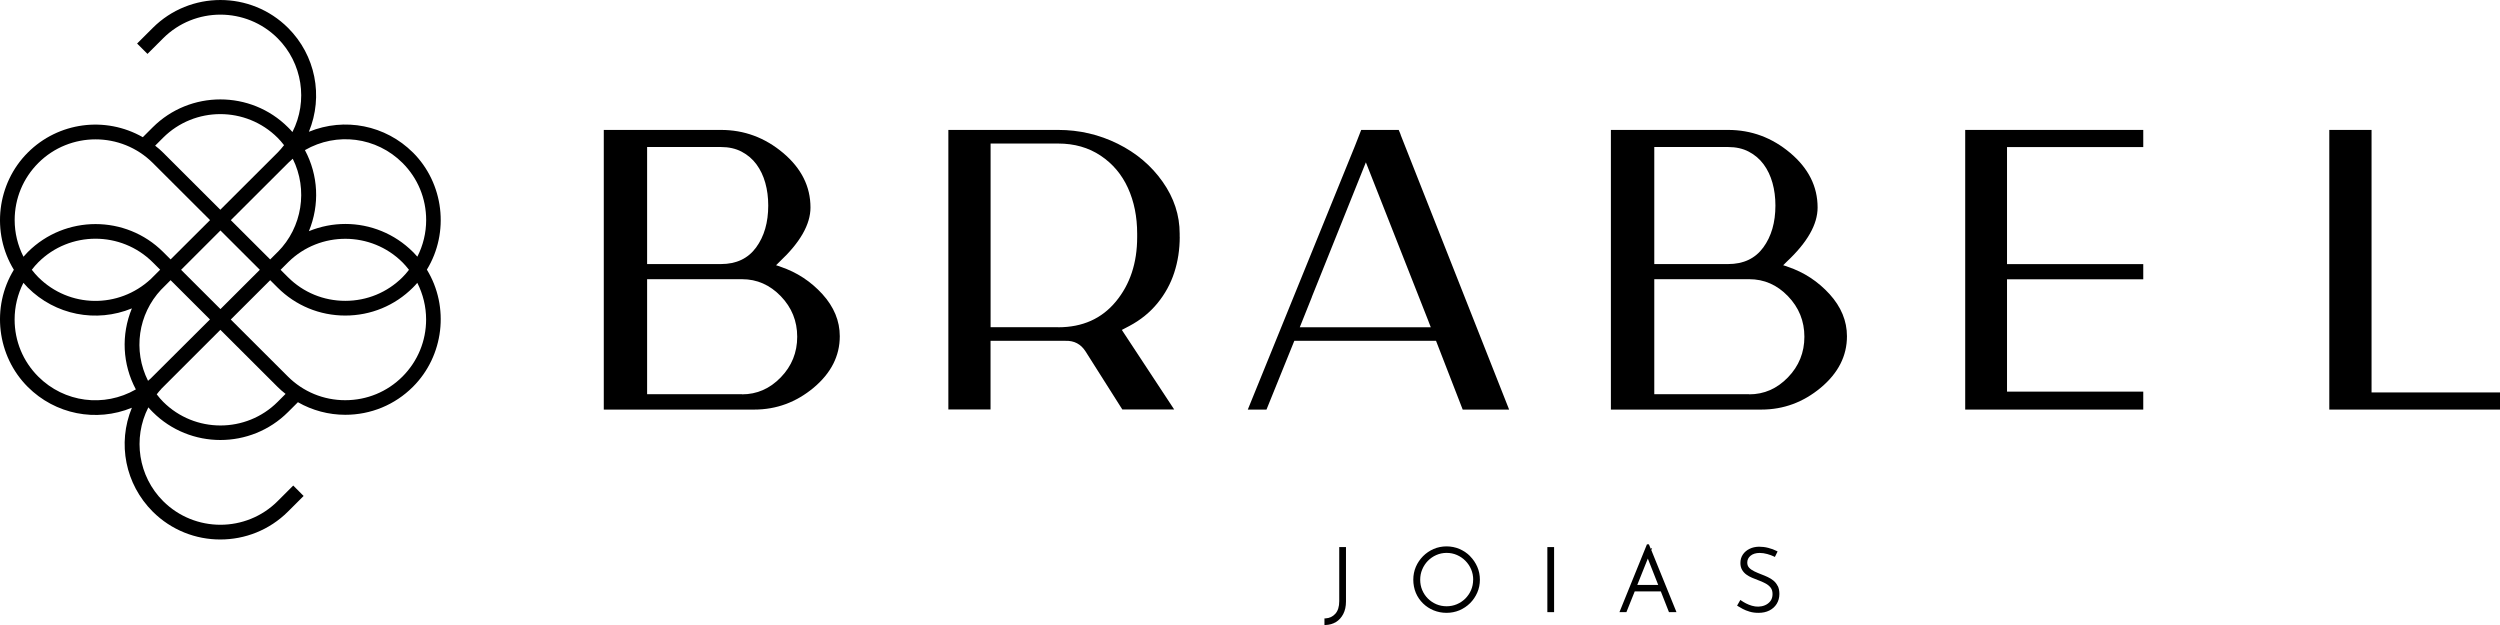
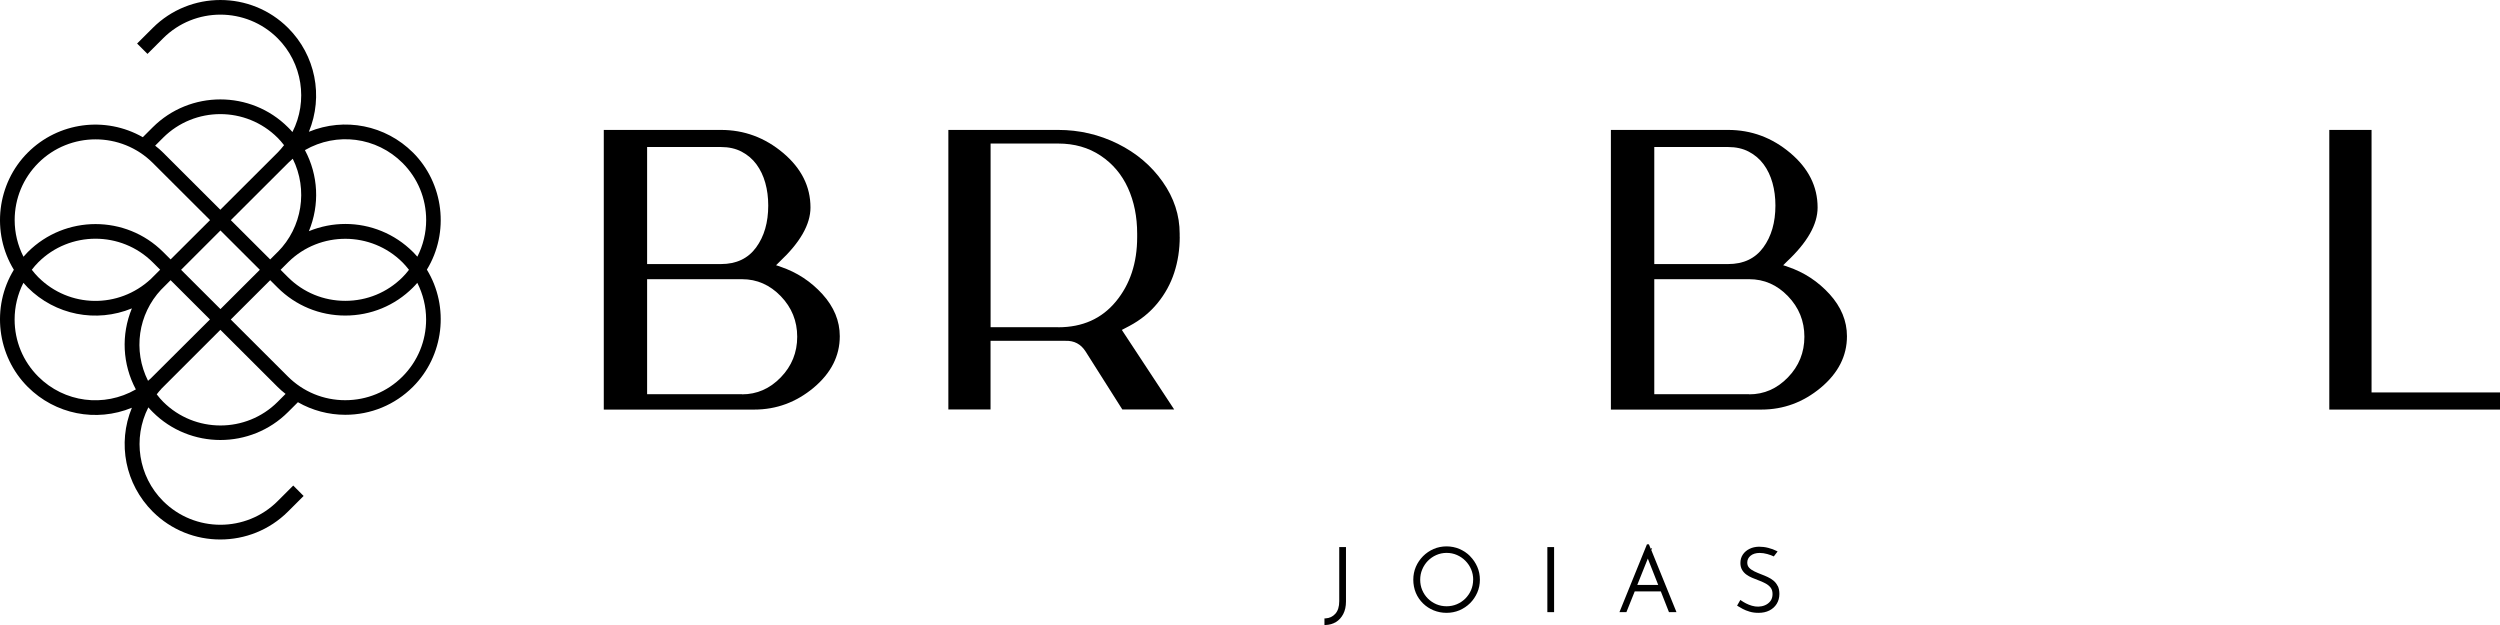
<svg xmlns="http://www.w3.org/2000/svg" width="240" height="60" viewBox="0 0 240 60" fill="none">
  <path d="M113.255 22.73C113.255 23.954 113.077 25.1 112.727 26.173C112.378 27.246 111.84 28.225 111.115 29.111C110.389 29.996 109.492 30.725 108.411 31.298L107.696 31.673L112.722 39.31H107.743L104.21 33.731C103.761 33.033 103.124 32.694 102.294 32.72H95.092V39.31H91.042V12.473H101.585C103.61 12.473 105.515 12.916 107.305 13.801C109.09 14.687 110.53 15.906 111.616 17.453C112.707 19 113.249 20.662 113.249 22.433V22.735L113.255 22.73ZM101.59 31.418C103.918 31.418 105.76 30.595 107.122 28.949C108.484 27.303 109.168 25.24 109.168 22.771V22.433C109.168 20.813 108.876 19.349 108.286 18.052C107.696 16.755 106.825 15.718 105.661 14.942C104.497 14.166 103.14 13.78 101.59 13.78H95.097V31.413H101.59V31.418Z" fill="black" />
  <path d="M74.951 25.615C76.501 26.141 77.832 27.011 78.949 28.235C80.061 29.46 80.619 30.809 80.619 32.278C80.619 34.174 79.779 35.82 78.109 37.221C76.433 38.617 74.534 39.32 72.404 39.32H57.963V12.473H69.215C71.439 12.473 73.427 13.207 75.181 14.682C76.929 16.156 77.806 17.901 77.806 19.922C77.806 21.542 76.814 23.276 74.841 25.126L74.502 25.464C74.753 25.537 74.904 25.589 74.951 25.615ZM62.123 14.119V25.35H69.21C70.687 25.35 71.809 24.818 72.587 23.756C73.365 22.693 73.751 21.354 73.751 19.729C73.751 18.953 73.657 18.229 73.469 17.557C73.281 16.885 72.999 16.291 72.623 15.781C72.248 15.27 71.773 14.864 71.199 14.562C70.624 14.26 69.962 14.114 69.21 14.114H62.123V14.119ZM71.24 37.856C72.665 37.856 73.902 37.315 74.956 36.226C76.005 35.143 76.532 33.84 76.532 32.33C76.532 30.819 76.005 29.522 74.956 28.433C73.907 27.35 72.67 26.803 71.24 26.803H62.123V37.846H71.24V37.856Z" fill="black" />
  <path d="M171.64 25.615C173.19 26.141 174.521 27.011 175.638 28.235C176.749 29.46 177.308 30.809 177.308 32.278C177.308 34.174 176.468 35.82 174.792 37.221C173.117 38.617 171.217 39.32 169.088 39.32H154.646V12.473H165.899C168.122 12.473 170.111 13.207 171.864 14.682C173.613 16.156 174.49 17.901 174.49 19.922C174.49 21.542 173.503 23.276 171.525 25.126L171.186 25.464C171.436 25.537 171.588 25.589 171.635 25.615H171.64ZM158.811 14.119V25.35H165.899C167.376 25.35 168.498 24.818 169.276 23.756C170.053 22.693 170.44 21.354 170.44 19.729C170.44 18.953 170.346 18.229 170.158 17.557C169.97 16.885 169.688 16.291 169.312 15.781C168.936 15.27 168.461 14.864 167.887 14.562C167.313 14.26 166.65 14.114 165.899 14.114H158.811V14.119ZM167.929 37.856C169.354 37.856 170.591 37.315 171.645 36.226C172.694 35.143 173.221 33.84 173.221 32.33C173.221 30.819 172.694 29.522 171.645 28.433C170.596 27.345 169.359 26.803 167.929 26.803H158.811V37.846H167.929V37.856Z" fill="black" />
-   <path d="M134.464 12.921L134.276 12.473H130.675L130.075 14.01L119.788 39.32H121.583L124.256 32.715H137.857L140.419 39.32H144.876L134.454 12.926L134.464 12.921ZM124.778 31.418L125.941 28.512V28.496L131.124 15.583L137.126 30.819L137.178 30.96L137.356 31.418H124.778Z" fill="black" />
  <path d="M240.001 37.674H227.669V12.473H223.613V39.32H240.001V37.674Z" fill="black" />
-   <path d="M205.753 14.119V12.473H188.66V25.355V26.813V39.32H205.753V37.596H192.674V26.813H205.753V25.355H192.674V14.119H205.753Z" fill="black" />
  <path d="M39.644 14.645C37.013 12.02 33.093 11.238 29.654 12.65C31.068 9.217 30.28 5.3 27.655 2.68C24.075 -0.893 18.245 -0.893 14.665 2.68L13.162 4.18L14.159 5.175L15.662 3.675C18.694 0.649 23.621 0.649 26.653 3.675C29.028 6.05 29.591 9.697 28.073 12.676C27.932 12.509 27.791 12.358 27.65 12.223C24.07 8.65 18.24 8.65 14.659 12.223L13.71 13.171C10.114 11.124 5.604 11.718 2.671 14.645C-0.304 17.614 -0.857 22.323 1.33 25.897C-0.857 29.475 -0.304 34.179 2.671 37.148C5.302 39.773 9.221 40.555 12.661 39.143C11.246 42.576 12.034 46.488 14.659 49.113C16.45 50.9 18.803 51.796 21.152 51.791C23.501 51.791 25.855 50.9 27.645 49.113L29.148 47.613L28.151 46.613L26.653 48.108C23.626 51.134 18.694 51.134 15.662 48.108C13.282 45.733 12.723 42.081 14.242 39.107C14.388 39.273 14.524 39.424 14.665 39.56C18.245 43.133 24.07 43.133 27.65 39.56L28.6 38.612C29.983 39.404 31.554 39.82 33.146 39.82C35.599 39.82 37.906 38.867 39.638 37.138C42.613 34.169 43.166 29.465 40.98 25.886C43.166 22.308 42.613 17.604 39.638 14.635L39.644 14.645ZM22.159 30.668L25.938 26.897L26.653 27.61C28.386 29.34 30.693 30.293 33.146 30.293C35.599 30.293 37.906 29.34 39.638 27.61C39.784 27.465 39.925 27.314 40.061 27.152C40.614 28.241 40.907 29.449 40.907 30.668C40.907 32.741 40.097 34.689 38.636 36.153C37.17 37.617 35.218 38.419 33.14 38.419C31.063 38.419 29.111 37.612 27.645 36.153L22.149 30.668H22.159ZM15.479 37.336L21.157 31.663L26.653 37.148C26.878 37.372 27.123 37.586 27.415 37.815L26.658 38.575C23.631 41.602 18.699 41.602 15.667 38.575C15.458 38.367 15.26 38.138 15.046 37.856C15.197 37.659 15.343 37.487 15.489 37.336H15.479ZM3.673 26.61C3.465 26.402 3.266 26.173 3.052 25.897C3.266 25.62 3.465 25.391 3.673 25.183C6.7 22.162 11.627 22.162 14.659 25.178L15.375 25.891L14.477 26.787C11.387 29.652 6.648 29.579 3.673 26.61ZM16.371 24.896L15.656 24.183C13.866 22.401 11.518 21.511 9.169 21.511C6.82 21.511 4.467 22.407 2.676 24.188C2.536 24.329 2.395 24.48 2.254 24.646C1.7 23.558 1.408 22.349 1.408 21.13C1.408 19.057 2.217 17.109 3.679 15.645C6.706 12.624 11.633 12.624 14.665 15.64L20.166 21.13L16.382 24.902L16.371 24.896ZM2.248 27.152C2.389 27.314 2.53 27.465 2.671 27.61C5.302 30.236 9.221 31.017 12.661 29.605C11.612 32.153 11.758 34.971 13.042 37.383C9.988 39.138 6.168 38.648 3.673 36.153C2.207 34.689 1.403 32.741 1.403 30.668C1.403 29.444 1.695 28.235 2.248 27.152ZM15.479 27.798L16.377 26.897L20.155 30.668L14.477 36.325C14.388 36.408 14.299 36.486 14.211 36.559C12.755 33.658 13.25 30.168 15.479 27.793V27.798ZM26.663 14.635L26.643 14.656L21.152 20.135L15.651 14.645C15.432 14.426 15.187 14.208 14.894 13.984L15.656 13.223C18.689 10.197 23.616 10.202 26.648 13.223C26.857 13.431 27.055 13.661 27.269 13.937C27.06 14.208 26.862 14.432 26.663 14.635ZM38.641 26.615C37.175 28.079 35.223 28.881 33.146 28.881C31.068 28.881 29.116 28.074 27.65 26.615L26.935 25.902L27.692 25.146C30.724 22.167 35.635 22.188 38.641 25.188C38.845 25.391 39.048 25.626 39.262 25.902C39.048 26.178 38.845 26.412 38.641 26.615ZM39.644 24.188C37.885 22.433 35.546 21.5 33.156 21.5C31.977 21.5 30.787 21.729 29.654 22.193C30.703 19.646 30.562 16.828 29.273 14.411C32.321 12.655 36.141 13.145 38.641 15.64C40.108 17.104 40.912 19.052 40.912 21.125C40.912 22.349 40.619 23.558 40.066 24.641C39.925 24.48 39.784 24.329 39.644 24.183V24.188ZM26.669 24.178L26.648 24.198L25.938 24.907L22.159 21.136L27.697 15.609C27.822 15.484 27.958 15.364 28.104 15.239C29.581 18.198 29.012 21.828 26.669 24.183V24.178ZM24.941 25.902L21.163 29.673L17.384 25.902L21.163 22.125L24.941 25.897V25.902Z" fill="black" />
  <path d="M128.567 57.718C128.567 58.239 128.442 58.646 128.191 58.922C127.941 59.198 127.633 59.344 127.257 59.364H127.147V60H127.268C127.633 59.984 127.962 59.891 128.254 59.714C128.546 59.536 128.781 59.276 128.953 58.943C129.126 58.609 129.214 58.208 129.214 57.745V52.52H128.567V57.718Z" fill="black" />
  <path d="M141.135 53.395C140.843 53.098 140.498 52.869 140.112 52.702C139.34 52.369 138.395 52.369 137.628 52.702C137.247 52.869 136.902 53.103 136.61 53.395C136.318 53.692 136.088 54.031 135.921 54.416C135.759 54.801 135.676 55.213 135.676 55.651C135.676 56.088 135.759 56.531 135.921 56.916C136.083 57.302 136.318 57.64 136.61 57.927C136.902 58.213 137.247 58.437 137.628 58.594C138.014 58.75 138.426 58.833 138.865 58.833C139.303 58.833 139.721 58.75 140.107 58.588C140.493 58.422 140.837 58.193 141.13 57.901C141.422 57.609 141.652 57.27 141.819 56.885C141.986 56.505 142.069 56.088 142.069 55.651C142.069 55.213 141.986 54.796 141.819 54.416C141.652 54.036 141.422 53.692 141.13 53.4L141.135 53.395ZM141.422 55.651C141.422 56.005 141.354 56.343 141.224 56.645C141.093 56.953 140.905 57.224 140.676 57.458C140.446 57.687 140.169 57.875 139.862 58.005C139.256 58.265 138.505 58.271 137.883 58.005C137.581 57.875 137.304 57.687 137.074 57.458C136.845 57.229 136.662 56.953 136.532 56.645C136.401 56.338 136.339 56.005 136.339 55.656C136.339 55.307 136.401 54.978 136.532 54.671C136.657 54.364 136.84 54.083 137.069 53.848C137.299 53.614 137.57 53.421 137.878 53.286C138.186 53.15 138.52 53.077 138.875 53.077C139.23 53.077 139.559 53.145 139.867 53.28C140.175 53.416 140.451 53.603 140.681 53.838C140.911 54.072 141.098 54.348 141.229 54.656C141.359 54.963 141.427 55.296 141.427 55.651H141.422Z" fill="black" />
  <path d="M149.193 52.52H148.546V58.766H149.193V52.52Z" fill="black" />
  <path d="M158.598 52.608L158.468 52.681L158.296 52.254H158.108L155.467 58.766H156.135L156.933 56.776H159.439L160.221 58.766H160.942L158.525 52.806L158.603 52.608H158.598ZM159.188 56.151H157.179L158.191 53.624L159.188 56.151Z" fill="black" />
-   <path d="M170.659 56.26C170.56 56.057 170.425 55.88 170.252 55.739C170.085 55.604 169.897 55.484 169.699 55.395C169.501 55.301 169.297 55.218 169.104 55.145C168.859 55.051 168.624 54.953 168.41 54.848C168.206 54.749 168.034 54.63 167.909 54.494C167.794 54.364 167.737 54.208 167.737 54.01C167.737 53.744 167.841 53.53 168.05 53.353C168.264 53.176 168.561 53.082 168.927 53.082C169.167 53.082 169.417 53.119 169.657 53.187C169.913 53.26 170.117 53.333 170.284 53.416L170.388 53.468L170.649 52.942L170.55 52.89C170.331 52.775 170.064 52.676 169.762 52.598C169.464 52.52 169.162 52.483 168.869 52.483C168.53 52.489 168.222 52.556 167.961 52.687C167.69 52.817 167.476 52.999 167.319 53.228C167.157 53.463 167.079 53.739 167.079 54.046C167.079 54.296 167.131 54.515 167.236 54.697C167.335 54.874 167.476 55.031 167.648 55.156C167.81 55.275 167.998 55.38 168.196 55.463C168.389 55.546 168.582 55.624 168.781 55.697C169.026 55.786 169.261 55.885 169.469 55.999C169.673 56.104 169.845 56.239 169.976 56.406C170.101 56.562 170.164 56.77 170.164 57.031C170.164 57.291 170.096 57.526 169.96 57.703C169.824 57.88 169.647 58.015 169.438 58.104C169.036 58.271 168.608 58.276 168.18 58.151C167.982 58.093 167.789 58.015 167.617 57.927C167.444 57.838 167.298 57.75 167.178 57.666L167.074 57.593L166.761 58.14L166.855 58.198C166.964 58.265 167.11 58.354 167.298 58.453C167.486 58.552 167.711 58.646 167.966 58.719C168.222 58.797 168.509 58.833 168.817 58.833C169.209 58.833 169.558 58.76 169.856 58.609C170.158 58.458 170.393 58.245 170.565 57.968C170.733 57.692 170.821 57.375 170.821 57.02C170.821 56.724 170.769 56.463 170.67 56.26H170.659Z" fill="black" />
+   <path d="M170.659 56.26C170.56 56.057 170.425 55.88 170.252 55.739C170.085 55.604 169.897 55.484 169.699 55.395C169.501 55.301 169.297 55.218 169.104 55.145C168.859 55.051 168.624 54.953 168.41 54.848C168.206 54.749 168.034 54.63 167.909 54.494C167.794 54.364 167.737 54.208 167.737 54.01C167.737 53.744 167.841 53.53 168.05 53.353C168.264 53.176 168.561 53.082 168.927 53.082C169.167 53.082 169.417 53.119 169.657 53.187C169.913 53.26 170.117 53.333 170.284 53.416L170.649 52.942L170.55 52.89C170.331 52.775 170.064 52.676 169.762 52.598C169.464 52.52 169.162 52.483 168.869 52.483C168.53 52.489 168.222 52.556 167.961 52.687C167.69 52.817 167.476 52.999 167.319 53.228C167.157 53.463 167.079 53.739 167.079 54.046C167.079 54.296 167.131 54.515 167.236 54.697C167.335 54.874 167.476 55.031 167.648 55.156C167.81 55.275 167.998 55.38 168.196 55.463C168.389 55.546 168.582 55.624 168.781 55.697C169.026 55.786 169.261 55.885 169.469 55.999C169.673 56.104 169.845 56.239 169.976 56.406C170.101 56.562 170.164 56.77 170.164 57.031C170.164 57.291 170.096 57.526 169.96 57.703C169.824 57.88 169.647 58.015 169.438 58.104C169.036 58.271 168.608 58.276 168.18 58.151C167.982 58.093 167.789 58.015 167.617 57.927C167.444 57.838 167.298 57.75 167.178 57.666L167.074 57.593L166.761 58.14L166.855 58.198C166.964 58.265 167.11 58.354 167.298 58.453C167.486 58.552 167.711 58.646 167.966 58.719C168.222 58.797 168.509 58.833 168.817 58.833C169.209 58.833 169.558 58.76 169.856 58.609C170.158 58.458 170.393 58.245 170.565 57.968C170.733 57.692 170.821 57.375 170.821 57.02C170.821 56.724 170.769 56.463 170.67 56.26H170.659Z" fill="black" />
</svg>